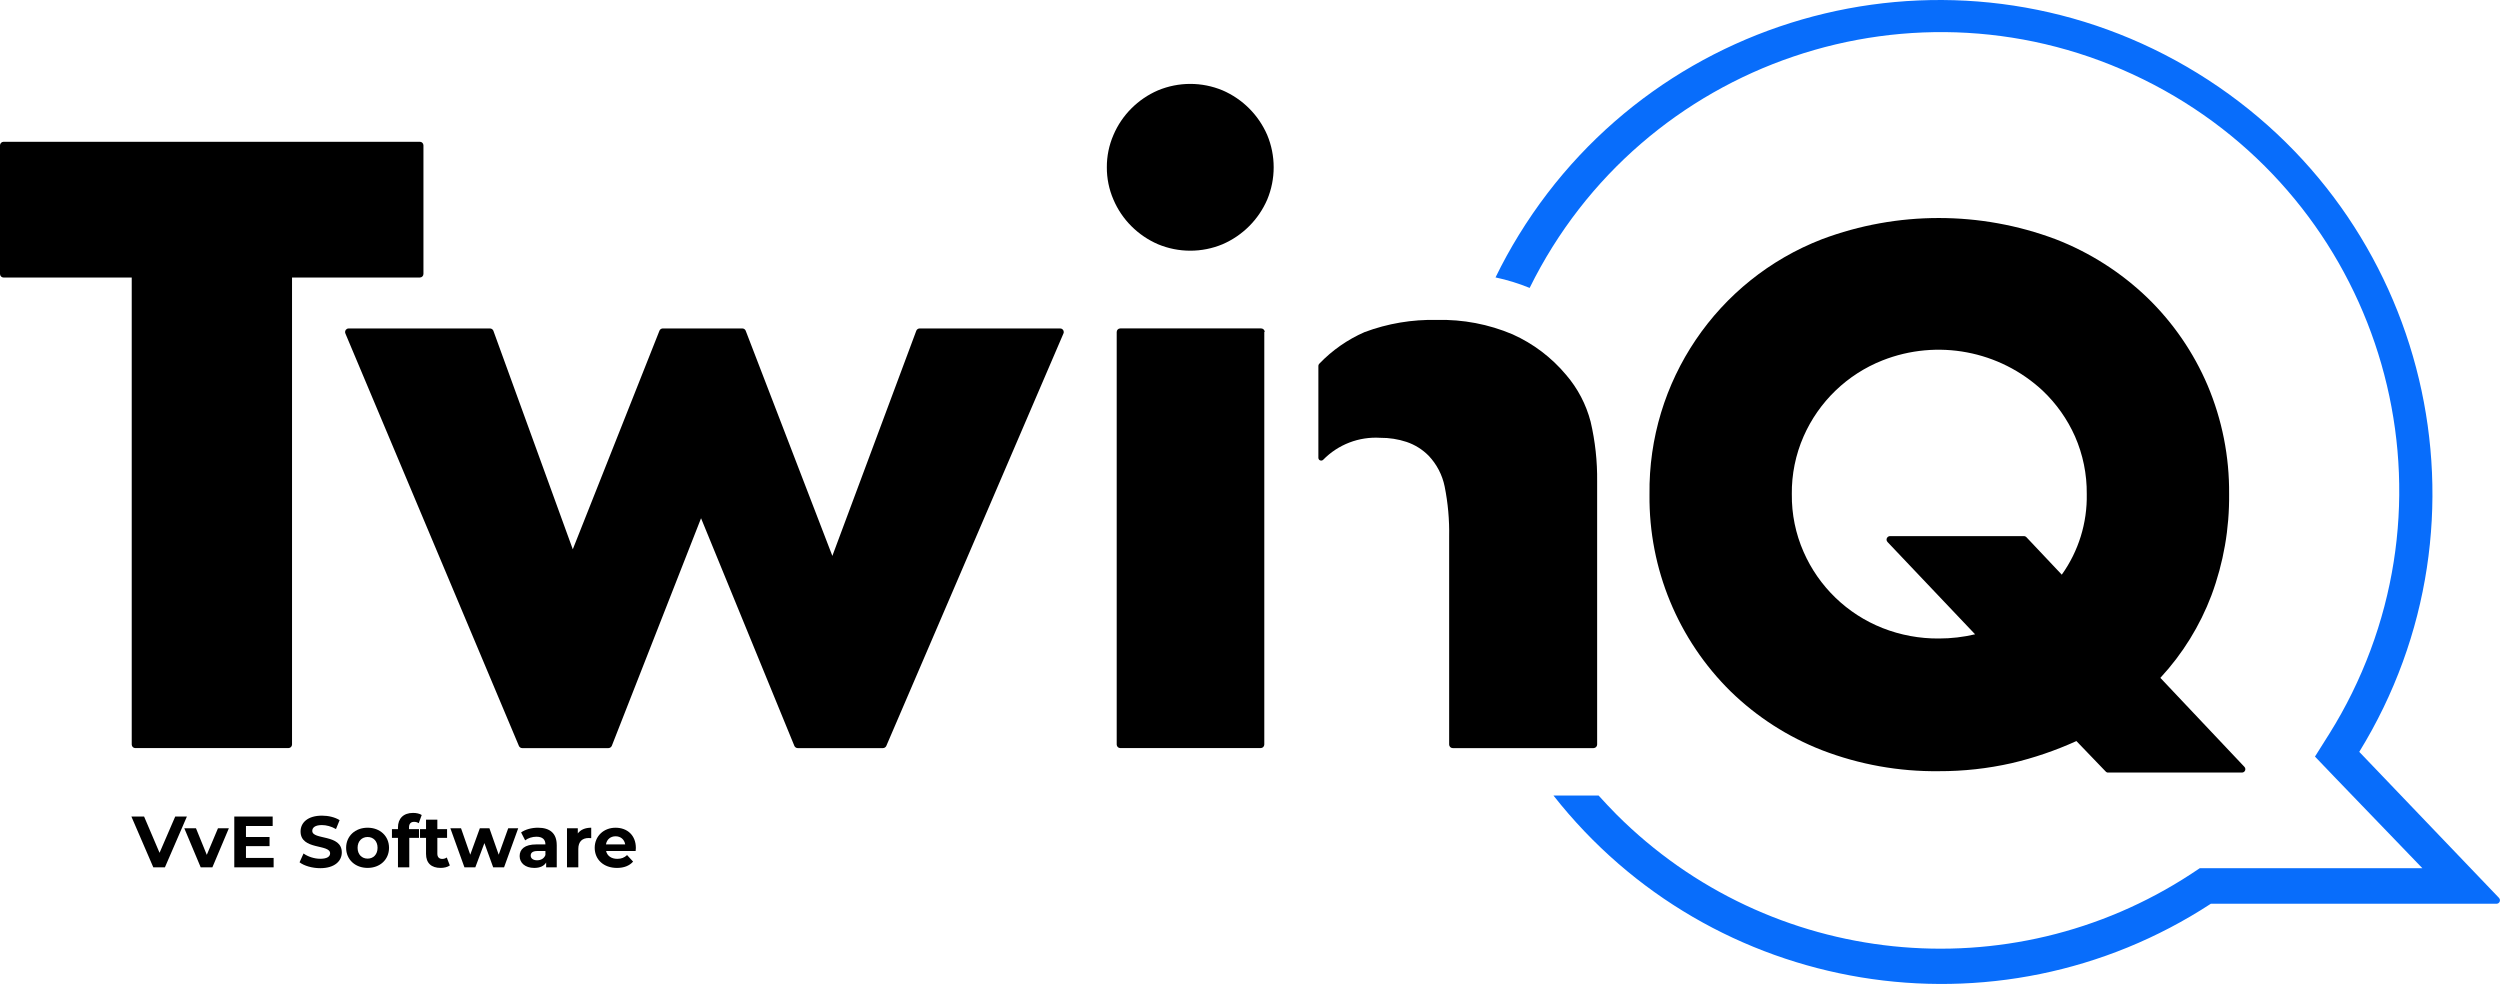
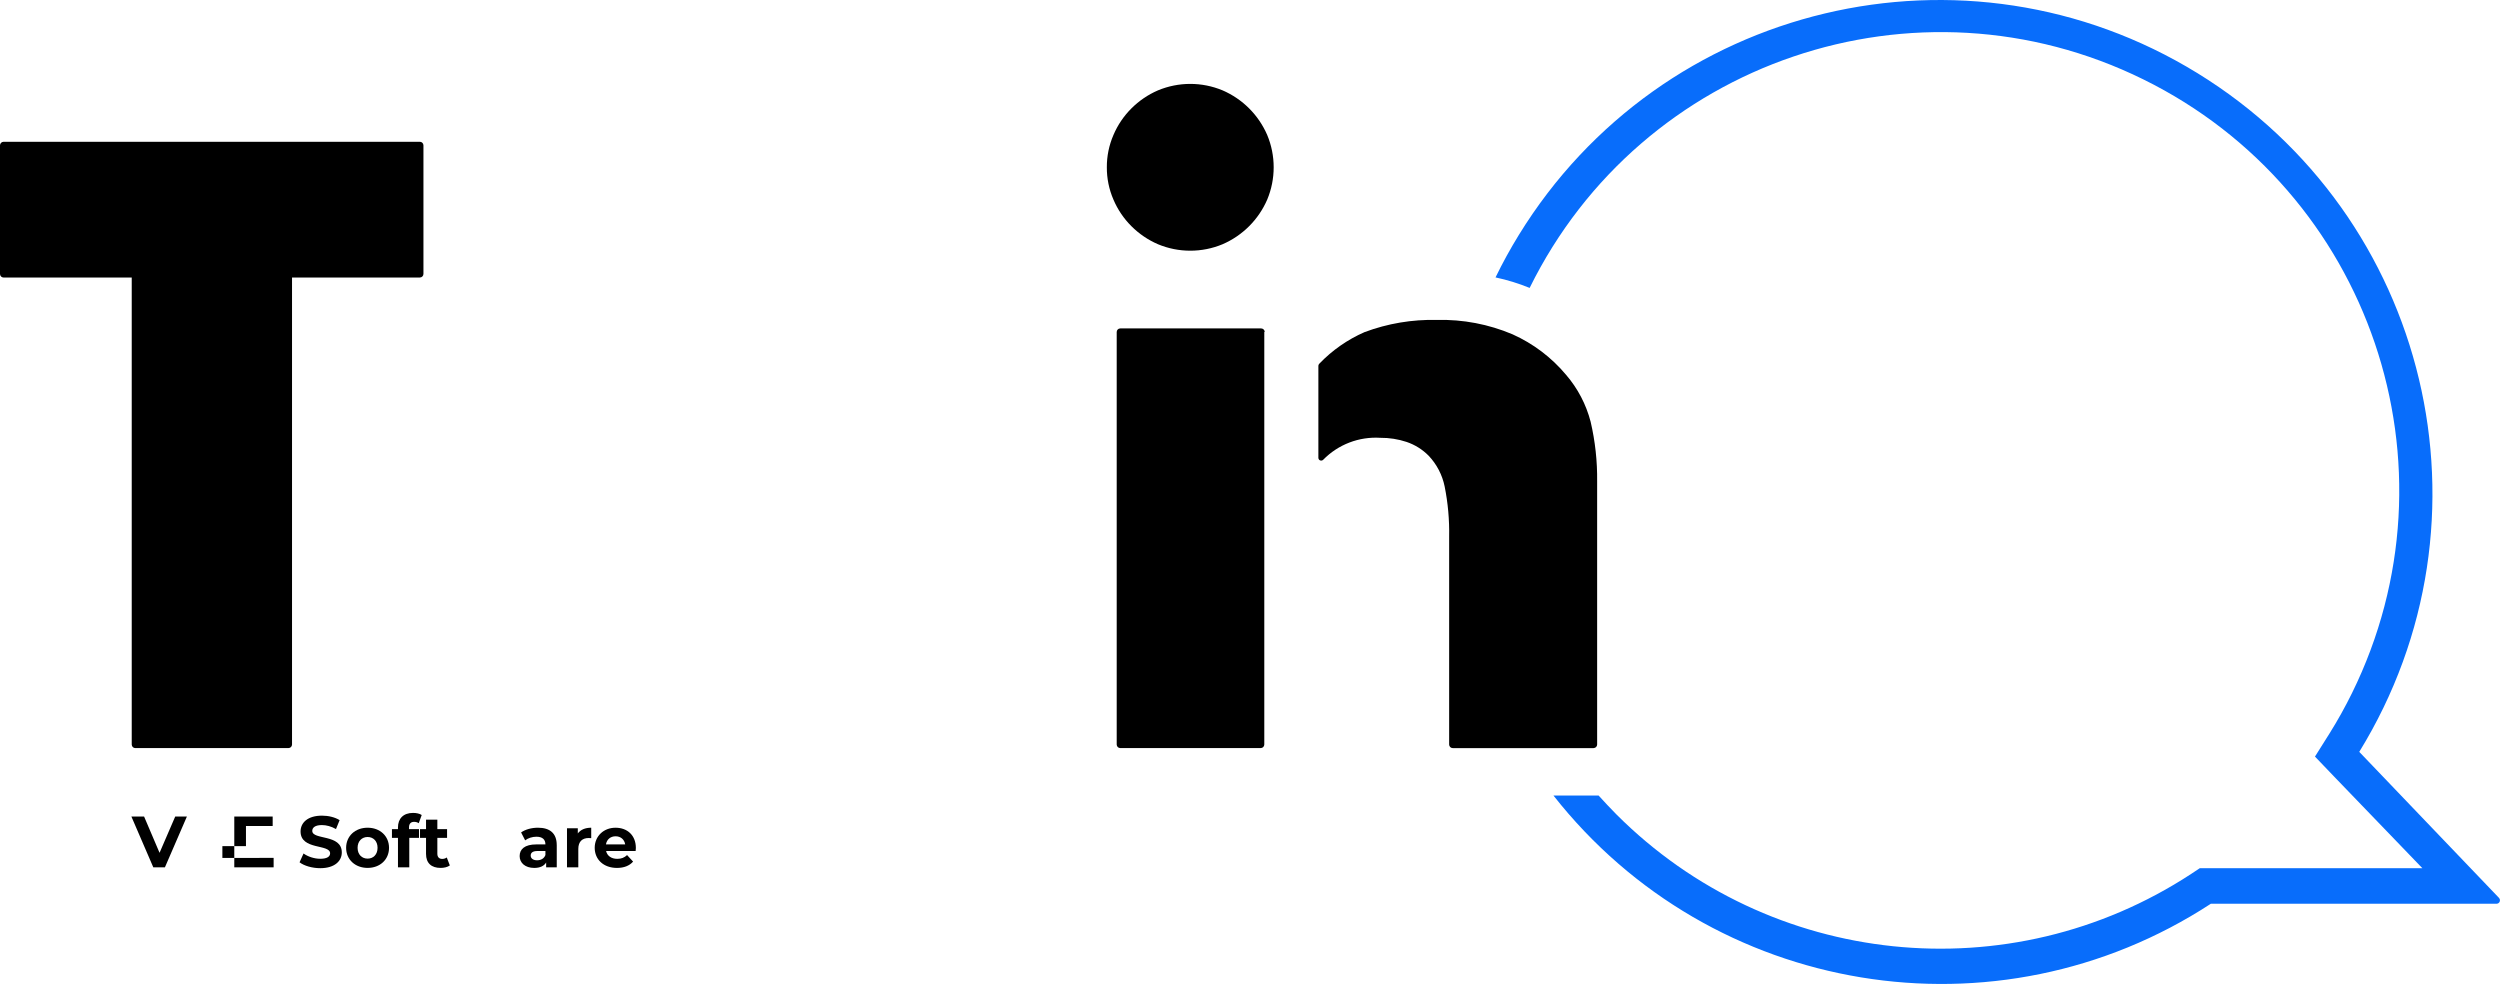
<svg xmlns="http://www.w3.org/2000/svg" id="Layer_1" data-name="Layer 1" viewBox="0 0 1440.45 566.93">
  <defs>
    <style>
      .cls-1, .cls-2 {
        stroke-width: 0px;
      }

      .cls-2 {
        fill: #086dfb;
      }
    </style>
  </defs>
  <g>
-     <path class="cls-1" d="M284.25,190.51l45.78,125.98,49.95-125.98c.34-.77,1.1-1.27,1.94-1.27h45.78c.84,0,1.6.5,1.94,1.27l49.95,129.79,48.38-129.79c.34-.77,1.1-1.27,1.94-1.27h80.92c1.14-.02,2.07.89,2.09,2.03,0,.32-.07.65-.21.94l-102.09,237.68c-.37.69-1.09,1.13-1.87,1.15h-49.11c-.84,0-1.6-.5-1.94-1.27l-53.77-131.18-51.41,131.12c-.33.78-1.09,1.3-1.94,1.33h-49.71c-.8-.01-1.53-.48-1.87-1.21l-99.97-237.62c-.5-1.02-.08-2.25.94-2.75.29-.14.61-.22.94-.21h81.4c.84,0,1.6.5,1.94,1.27Z" />
    <path class="cls-1" d="M637.74,96.4c-.04-6.41,1.26-12.75,3.81-18.63,2.43-5.72,5.94-10.91,10.34-15.3,4.4-4.4,9.59-7.93,15.3-10.4,11.92-4.97,25.33-4.97,37.25,0,11.52,4.99,20.71,14.18,25.7,25.7,4.97,11.92,4.97,25.33,0,37.25-4.99,11.52-14.18,20.71-25.7,25.7-11.92,4.97-25.33,4.97-37.25,0-5.71-2.47-10.9-6-15.3-10.4-4.4-4.39-7.91-9.58-10.34-15.3-2.55-5.88-3.85-12.22-3.81-18.63ZM728.46,191.29v237.68c0,1.14-.92,2.06-2.06,2.06h-80.92c-1.14,0-2.06-.92-2.06-2.06v-237.68c0-1.14.92-2.06,2.06-2.06h81.16c1.14,0,2.06.92,2.06,2.06h-.24Z" />
    <path class="cls-2" d="M1439.86,517.33l-80.5-84.13c82.24-133.72,40.52-308.79-93.2-391.03-133.72-82.24-308.79-40.52-391.03,93.2-4.88,7.93-9.37,16.1-13.44,24.47,6.72,1.43,13.3,3.45,19.66,6.05,64.49-130.83,222.83-184.61,353.66-120.12,130.83,64.49,184.61,222.83,120.12,353.66-3.9,7.92-8.2,15.64-12.88,23.13l-8.41,13.37,10.89,11.37,50.98,52.92h-128.21l-5.02,3.33c-104.57,68.42-242.79,54.1-331.12-34.29-3.51-3.57-6.95-7.2-10.28-10.89h-26.01c91.04,115.78,255.43,142.84,378.77,62.35h164.86c1.09-.15,1.86-1.15,1.71-2.24-.06-.43-.26-.83-.56-1.14Z" />
    <path class="cls-1" d="M77.96,431.03h88.24c1.14,0,2.06-.92,2.06-2.06V159.9h73.66c1.14,0,2.06-.92,2.06-2.06h0v-74.09c0-1.14-.92-2.06-2.06-2.06H2.06C.92,81.71,0,82.63,0,83.76h0v74.09c0,1.14.92,2.06,2.06,2.06h73.84v269.07c0,1.14.92,2.06,2.06,2.06Z" />
-     <path class="cls-1" d="M950.41,284.79c-.8-64.92,38.82-123.51,99.37-146.96,43.4-16.29,91.23-16.29,134.62,0,19.73,7.63,37.74,19.13,52.98,33.81,14.76,14.33,26.52,31.45,34.59,50.38,8.37,19.8,12.59,41.1,12.4,62.59.23,19.91-3.22,39.7-10.16,58.36-6.65,17.62-16.66,33.78-29.45,47.6l48.38,51.22c.77.74.8,1.96.06,2.74-.32.34-.75.55-1.21.59h-76.99c-.65.12-1.32-.11-1.75-.6l-16.87-17.54c-12.01,5.47-24.53,9.74-37.38,12.76-13.71,3.1-27.73,4.64-41.79,4.6-23.04.29-45.93-3.82-67.43-12.1-19.6-7.64-37.48-19.14-52.56-33.81-30.31-29.83-47.21-70.69-46.81-113.22v-.42ZM1032.42,284.79c-.14,11.42,2.17,22.74,6.77,33.2,8.77,20.03,25.09,35.79,45.42,43.85,10.38,4.1,21.44,6.15,32.6,6.05,7,0,13.99-.81,20.8-2.42l-50.5-53.22c-.74-.81-.69-2.08.12-2.82.3-.28.68-.45,1.09-.51h77.17c.63-.08,1.26.15,1.69.6l20.38,21.59c9.66-13.53,14.71-29.82,14.39-46.45.12-11.42-2.19-22.74-6.77-33.2-4.41-9.93-10.74-18.89-18.63-26.37-24.85-23.12-60.78-29.9-92.35-17.42-20.31,8.05-36.63,23.78-45.42,43.79-4.6,10.5-6.91,21.86-6.77,33.32h0Z" />
    <path class="cls-1" d="M918.18,431.03c1.14,0,2.06-.92,2.06-2.06v-151.56c.14-11.58-1.12-23.13-3.75-34.41-2.59-9.98-7.43-19.22-14.15-27.03-8.38-10.02-18.93-18-30.84-23.34-13.78-5.84-28.65-8.67-43.6-8.29-14.21-.34-28.35,2.04-41.67,7.02-9.78,4.28-18.62,10.44-26.01,18.14-.41.4-.63.94-.6,1.51v52.8c0,.87.7,1.57,1.57,1.57.02,0,.04,0,.06,0,.44.02.86-.16,1.15-.48h0c8.62-8.81,20.66-13.43,32.96-12.64,5.11-.04,10.2.76,15.06,2.36,4.82,1.62,9.19,4.36,12.76,7.98,4.65,4.91,7.83,11.03,9.19,17.66,1.92,9.55,2.79,19.29,2.6,29.03v119.69c0,1.14.92,2.06,2.06,2.06h81.16Z" />
  </g>
  <g>
    <path class="cls-1" d="M107.69,470.47l-12.67,29.27h-6.69l-12.63-29.27h7.32l8.91,20.91,9.03-20.91h6.73Z" />
-     <path class="cls-1" d="M131.86,477.24l-9.49,22.5h-6.73l-9.45-22.5h6.73l6.23,15.31,6.44-15.31h6.27Z" />
-     <path class="cls-1" d="M157.66,494.3v5.44h-22.67v-29.27h22.12v5.44h-15.39v6.36h13.59v5.27h-13.59v6.77h15.93Z" />
+     <path class="cls-1" d="M157.66,494.3v5.44h-22.67v-29.27h22.12v5.44h-15.39v6.36v5.27h-13.59v6.77h15.93Z" />
    <path class="cls-1" d="M172.59,496.86l2.3-5.1c2.47,1.8,6.15,3.05,9.66,3.05,4.01,0,5.65-1.34,5.65-3.14,0-5.48-17.02-1.72-17.02-12.59,0-4.98,4.01-9.12,12.34-9.12,3.68,0,7.44.88,10.16,2.59l-2.09,5.14c-2.72-1.55-5.52-2.3-8.11-2.3-4.01,0-5.56,1.51-5.56,3.35,0,5.39,17.02,1.67,17.02,12.42,0,4.89-4.06,9.07-12.42,9.07-4.64,0-9.33-1.38-11.92-3.39Z" />
    <path class="cls-1" d="M199.43,488.49c0-6.77,5.23-11.58,12.38-11.58s12.34,4.81,12.34,11.58-5.19,11.58-12.34,11.58-12.38-4.81-12.38-11.58ZM217.54,488.49c0-3.89-2.47-6.23-5.73-6.23s-5.77,2.34-5.77,6.23,2.51,6.23,5.77,6.23,5.73-2.34,5.73-6.23Z" />
    <path class="cls-1" d="M235.65,477.74h5.77v5.02h-5.6v16.98h-6.52v-16.98h-3.47v-5.02h3.47v-1c0-5.06,3.09-8.36,8.7-8.36,1.84,0,3.76.38,4.98,1.21l-1.71,4.72c-.71-.5-1.63-.79-2.63-.79-1.92,0-2.97,1.05-2.97,3.26v.96Z" />
    <path class="cls-1" d="M259.19,498.65c-1.34.96-3.3,1.42-5.31,1.42-5.31,0-8.41-2.72-8.41-8.07v-9.24h-3.47v-5.02h3.47v-5.48h6.52v5.48h5.6v5.02h-5.6v9.16c0,1.92,1.05,2.97,2.8,2.97.96,0,1.92-.29,2.63-.84l1.76,4.6Z" />
-     <path class="cls-1" d="M298.58,477.24l-8.15,22.5h-6.27l-5.06-13.97-5.23,13.97h-6.27l-8.11-22.5h6.15l5.31,15.22,5.52-15.22h5.52l5.35,15.22,5.48-15.22h5.77Z" />
    <path class="cls-1" d="M320.79,486.9v12.84h-6.11v-2.8c-1.21,2.05-3.55,3.14-6.86,3.14-5.27,0-8.41-2.93-8.41-6.82s2.8-6.73,9.66-6.73h5.19c0-2.8-1.67-4.43-5.19-4.43-2.38,0-4.85.79-6.48,2.09l-2.34-4.56c2.47-1.76,6.11-2.72,9.7-2.72,6.86,0,10.83,3.18,10.83,10ZM314.26,492.63v-2.3h-4.47c-3.05,0-4.01,1.13-4.01,2.63,0,1.63,1.38,2.72,3.68,2.72,2.17,0,4.06-1,4.81-3.05Z" />
    <path class="cls-1" d="M340.65,476.91v6.02c-.54-.04-.96-.08-1.46-.08-3.6,0-5.98,1.97-5.98,6.27v10.62h-6.52v-22.5h6.23v2.97c1.59-2.17,4.27-3.3,7.74-3.3Z" />
    <path class="cls-1" d="M366.24,490.33h-17.02c.63,2.8,3.01,4.52,6.44,4.52,2.38,0,4.1-.71,5.65-2.17l3.47,3.76c-2.09,2.38-5.23,3.64-9.28,3.64-7.78,0-12.84-4.89-12.84-11.58s5.14-11.58,12-11.58,11.71,4.43,11.71,11.67c0,.5-.08,1.21-.13,1.76ZM349.14,486.53h11.08c-.46-2.84-2.59-4.68-5.52-4.68s-5.1,1.8-5.56,4.68Z" />
  </g>
</svg>